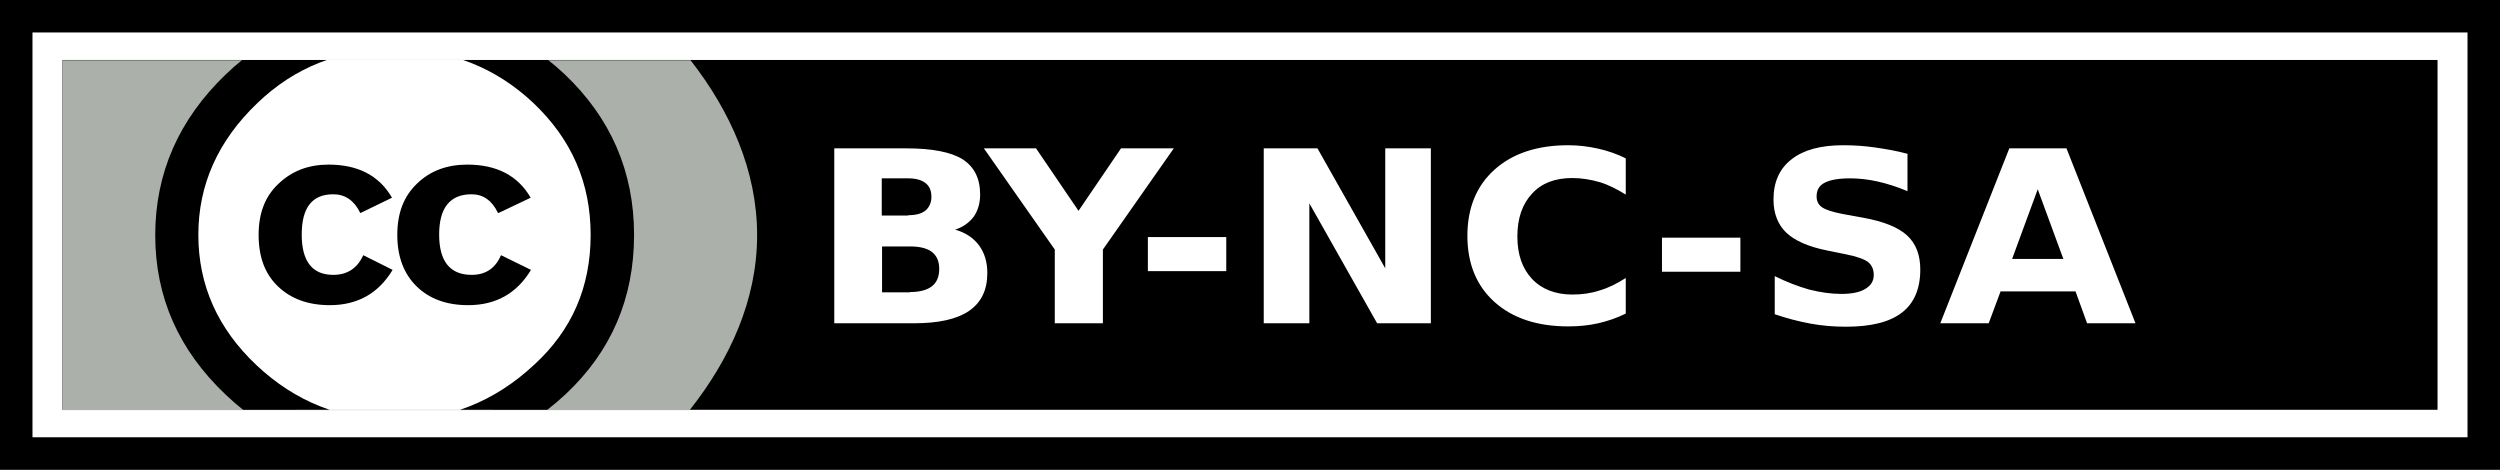
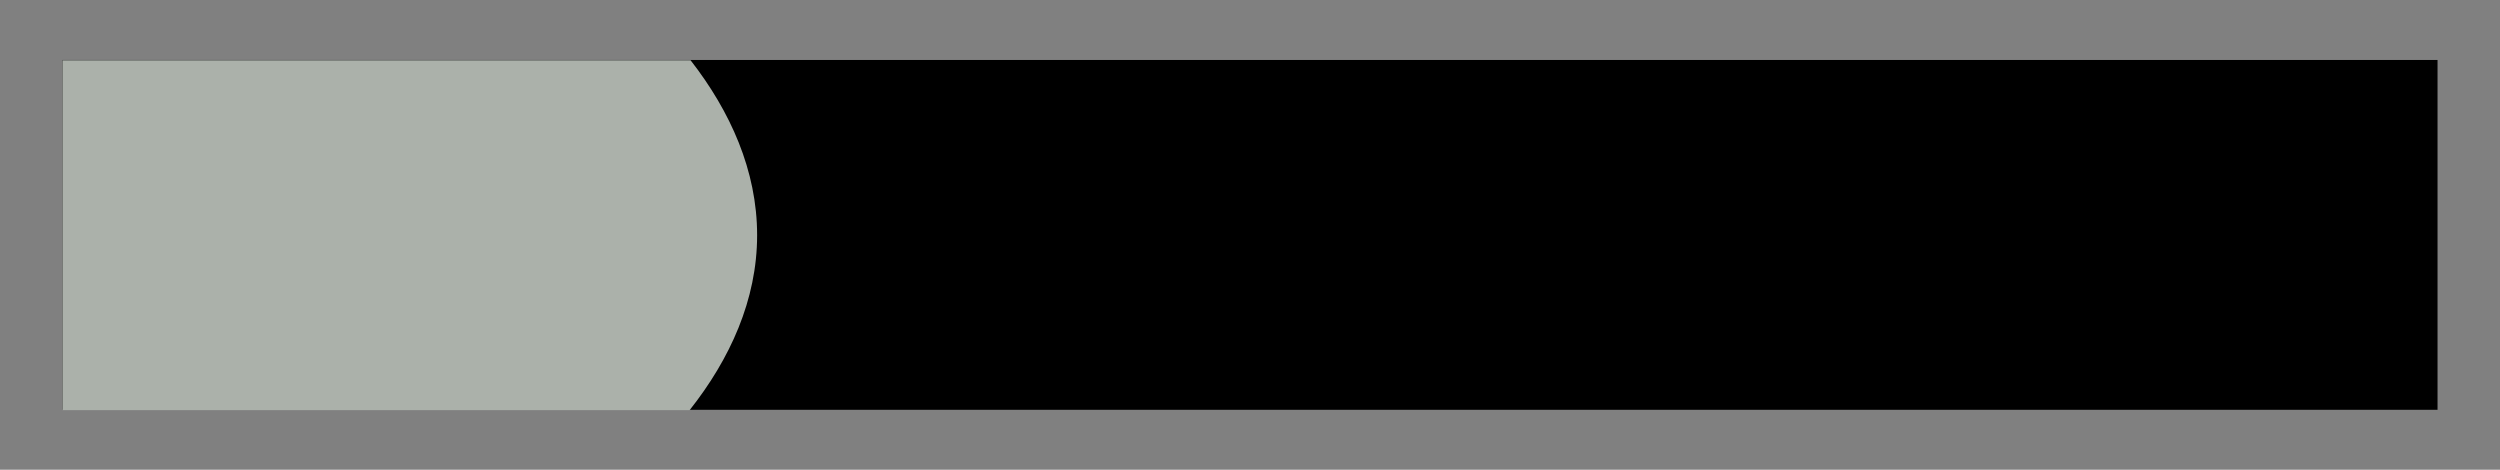
<svg xmlns="http://www.w3.org/2000/svg" id="b" viewBox="0 0 80.04 15.04">
  <rect x="0" y="0" width="80.04" height="15.04" fill="#808080" stroke="none" />
  <defs>
    <style>.e{fill:none;}.e,.f,.g,.h{stroke-width:0px;}.i{stroke:#000;stroke-width:1.04px;}.i,.h{fill:#fff;}.j{clip-path:url(#d);}.g{fill:#abb1aa;}</style>
    <clipPath id="d">
      <rect class="e" x="2.17" y="1.92" width="19.57" height="11.2" />
    </clipPath>
  </defs>
  <g id="c">
-     <rect class="i" x=".52" y=".52" width="79" height="14" />
    <rect class="f" x="2" y="1.92" width="76.04" height="11.2" />
    <path class="g" d="m2,1.93v11.2h20.08c1.29-1.63,2.16-3.53,2.16-5.6s-.86-3.97-2.13-5.6H2Z" />
    <g class="j">
-       <path class="h" d="m19.32,7.52c0,3.49-2.99,6.32-6.69,6.33-3.69,0-6.69-2.83-6.69-6.32h0c0-3.5,2.99-6.33,6.69-6.33,3.69,0,6.69,2.83,6.69,6.32h0Z" />
-       <path class="f" d="m18.07,2.37c1.48,1.4,2.23,3.12,2.23,5.15s-.73,3.73-2.19,5.1c-1.55,1.44-3.38,2.16-5.49,2.16s-3.88-.71-5.39-2.14c-1.51-1.43-2.26-3.13-2.26-5.11s.75-3.7,2.26-5.15C8.7.97,10.5.27,12.62.27s3.96.7,5.45,2.1Zm-9.84.94c-1.25,1.2-1.88,2.6-1.88,4.21s.62,3,1.86,4.17c1.24,1.17,2.72,1.76,4.43,1.76s3.2-.59,4.47-1.78c1.2-1.1,1.8-2.48,1.8-4.15s-.61-3.06-1.83-4.22c-1.22-1.15-2.7-1.73-4.44-1.73s-3.21.58-4.41,1.74Zm3.3,3.5c-.19-.39-.48-.59-.86-.59-.68,0-1.01.43-1.01,1.29s.34,1.29,1.01,1.29c.45,0,.77-.21.96-.63l.94.47c-.45.75-1.12,1.13-2.01,1.13-.69,0-1.24-.2-1.66-.6-.42-.4-.62-.95-.62-1.65s.21-1.24.64-1.64c.43-.41.96-.61,1.6-.61.94,0,1.62.35,2.03,1.06l-1.01.49Zm4.41,0c-.19-.39-.47-.59-.84-.59-.69,0-1.04.43-1.04,1.29s.35,1.29,1.04,1.29c.45,0,.76-.21.94-.63l.96.47c-.45.75-1.12,1.13-2.01,1.13-.69,0-1.24-.2-1.65-.6-.41-.4-.62-.95-.62-1.65s.21-1.24.63-1.64c.42-.41.96-.61,1.61-.61.94,0,1.62.35,2.03,1.06l-1.03.49Z" />
-     </g>
-     <path class="h" d="m29.08,6.89c.24,0,.43-.05.55-.15.12-.1.19-.25.19-.44s-.06-.34-.19-.44c-.13-.1-.31-.15-.55-.15h-.85v1.19h.85m.05,2.45c.31,0,.54-.06.7-.18.16-.12.24-.31.24-.56s-.08-.42-.23-.54c-.15-.12-.39-.18-.7-.18h-.9v1.47h.9m1.43-2.01c.33.09.59.26.77.5.18.24.27.54.27.89,0,.54-.19.94-.58,1.21-.39.27-.98.4-1.77.4h-2.55v-5.6h2.31c.83,0,1.43.12,1.8.35.37.24.56.61.56,1.13,0,.27-.07.51-.2.7-.14.19-.33.33-.59.42m.9-2.6h1.68l1.36,2,1.36-2h1.69l-2.27,3.24v2.36h-1.54v-2.36l-2.27-3.24m5.25,2.84h2.51v1.09h-2.51v-1.09m3.71-2.84h1.72l2.17,3.84v-3.84h1.46v5.6h-1.72l-2.17-3.84v3.84h-1.46v-5.6m11.59,5.29c-.28.14-.58.24-.88.31-.31.07-.63.1-.96.1-.99,0-1.78-.26-2.36-.78-.58-.52-.87-1.23-.87-2.12s.29-1.6.87-2.12c.58-.52,1.37-.78,2.36-.78.33,0,.65.04.96.11.31.07.6.17.88.31v1.16c-.29-.18-.57-.32-.84-.4-.28-.08-.57-.13-.87-.13-.55,0-.98.16-1.29.5-.31.33-.47.79-.47,1.37s.16,1.03.47,1.36c.31.33.75.5,1.29.5.31,0,.6-.04.87-.13.28-.08.56-.22.84-.4v1.16m1.16-2.45h2.51v1.09h-2.51v-1.09m7.86-2.67v1.18c-.33-.14-.65-.24-.96-.31-.31-.07-.61-.1-.88-.1-.37,0-.64.05-.81.14-.18.09-.26.24-.26.44,0,.15.06.27.18.35.12.08.34.15.65.21l.66.12c.66.12,1.13.31,1.41.57.28.26.42.62.42,1.09,0,.62-.2,1.08-.59,1.38-.39.3-.98.45-1.79.45-.38,0-.76-.03-1.14-.1-.38-.07-.76-.17-1.14-.3v-1.22c.38.19.75.33,1.1.43.36.09.7.14,1.03.14s.59-.05.77-.16c.18-.11.27-.25.27-.45,0-.17-.06-.31-.18-.41-.12-.09-.36-.18-.72-.25l-.59-.12c-.6-.12-1.03-.31-1.31-.57-.27-.26-.41-.62-.41-1.06,0-.56.19-.99.58-1.29.38-.3.93-.45,1.65-.45.33,0,.67.02,1.01.07.35.05.71.11,1.07.21m5.37,4.4h-2.41l-.38,1.02h-1.55l2.21-5.6h1.83l2.21,5.6h-1.55l-.37-1.02m-2.02-1.04h1.63l-.82-2.23-.82,2.23" />
+       </g>
  </g>
</svg>